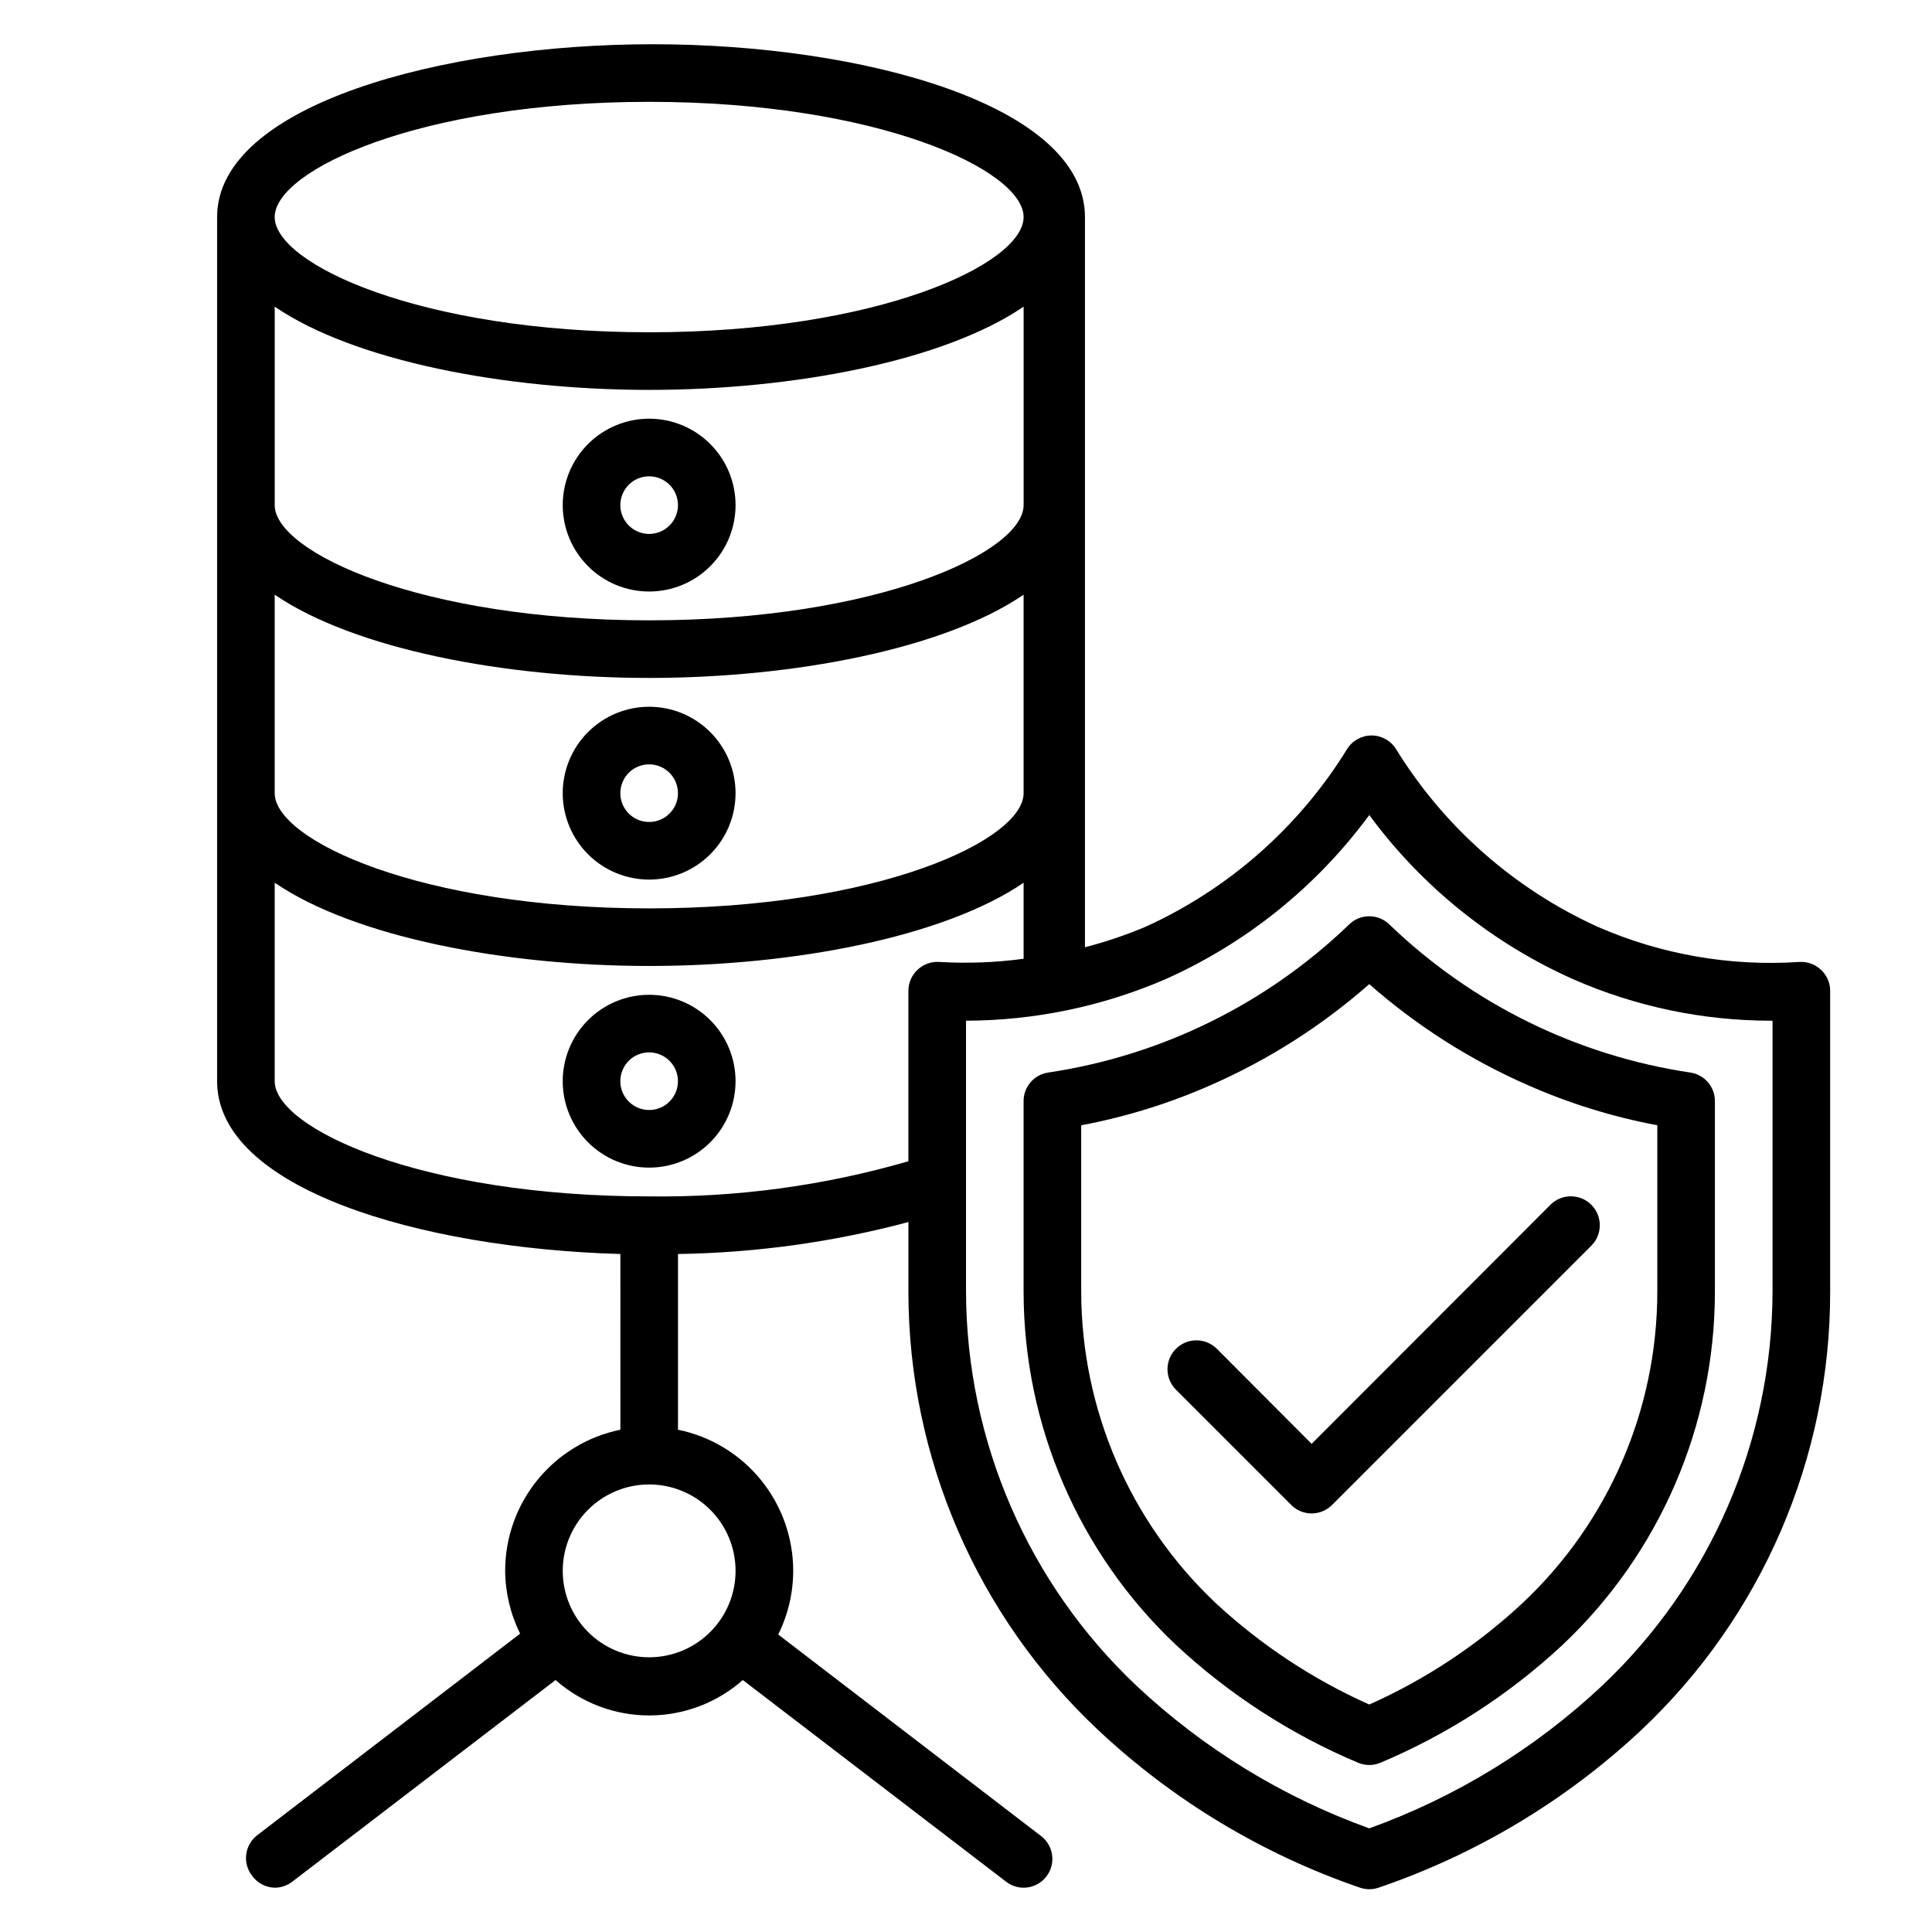
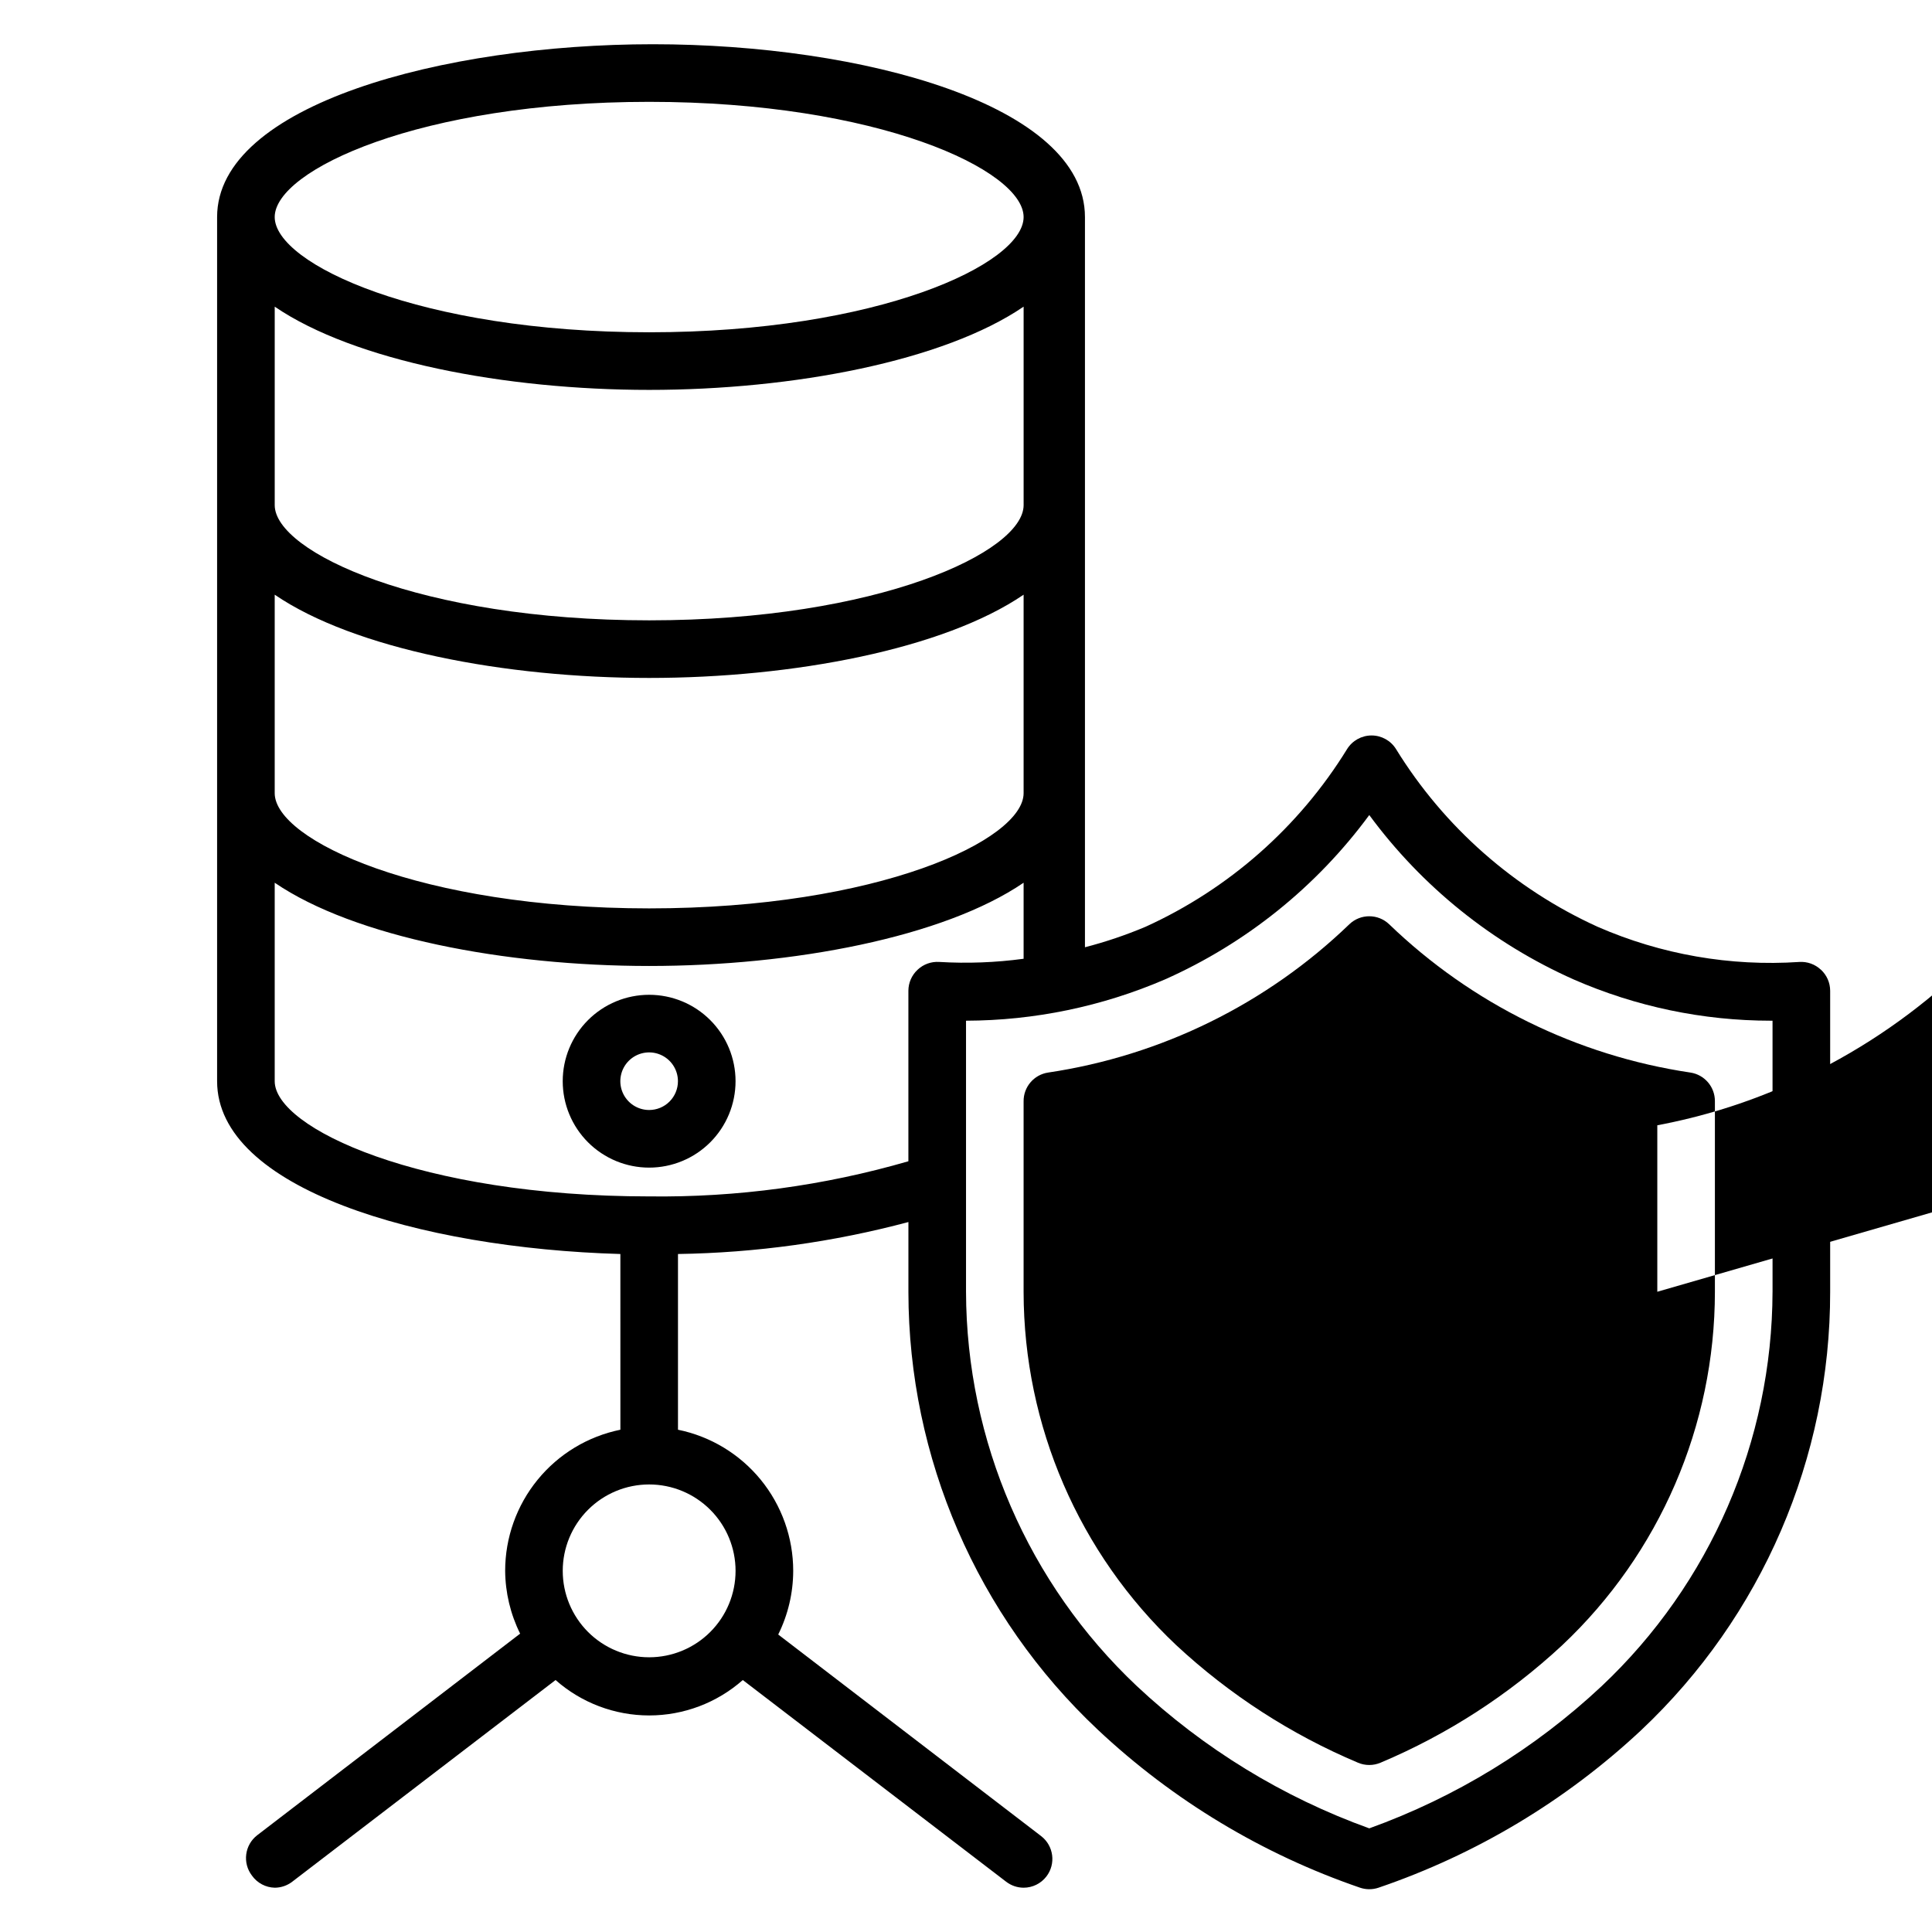
<svg xmlns="http://www.w3.org/2000/svg" fill="#000000" width="800px" height="800px" version="1.1" viewBox="144 144 512 512">
  <g>
-     <path d="m293.13 277.86c0 6.074 2.414 11.898 6.707 16.191 4.297 4.297 10.121 6.707 16.195 6.707s11.898-2.41 16.191-6.707c4.297-4.293 6.707-10.117 6.707-16.191s-2.41-11.898-6.707-16.195c-4.293-4.293-10.117-6.707-16.191-6.707s-11.898 2.414-16.195 6.707c-4.293 4.297-6.707 10.121-6.707 16.195zm30.535 0c0 3.086-1.859 5.871-4.711 7.051-2.856 1.184-6.137 0.531-8.32-1.652-2.184-2.184-2.836-5.469-1.656-8.32 1.184-2.852 3.965-4.711 7.055-4.711 2.023 0 3.965 0.805 5.398 2.234 1.43 1.434 2.234 3.375 2.234 5.398z" />
-     <path d="m316.03 377.1c6.074 0 11.898-2.414 16.191-6.707 4.297-4.293 6.707-10.121 6.707-16.191 0-6.074-2.41-11.898-6.707-16.195-4.293-4.293-10.117-6.707-16.191-6.707s-11.898 2.414-16.195 6.707c-4.293 4.297-6.707 10.121-6.707 16.195 0 6.07 2.414 11.898 6.707 16.191 4.297 4.293 10.121 6.707 16.195 6.707zm0-30.535c3.086 0 5.871 1.863 7.051 4.715 1.184 2.852 0.527 6.137-1.652 8.316-2.184 2.184-5.469 2.836-8.32 1.656s-4.711-3.965-4.711-7.051c0-4.219 3.414-7.637 7.633-7.637z" />
    <path d="m316.03 407.63c-6.074 0-11.898 2.41-16.195 6.707-4.293 4.293-6.707 10.117-6.707 16.191s2.414 11.898 6.707 16.195c4.297 4.293 10.121 6.707 16.195 6.707s11.898-2.414 16.191-6.707c4.297-4.297 6.707-10.121 6.707-16.195s-2.41-11.898-6.707-16.191c-4.293-4.297-10.117-6.707-16.191-6.707zm0 30.535v-0.004c-3.09 0-5.871-1.859-7.055-4.711-1.18-2.852-0.527-6.137 1.656-8.32 2.184-2.18 5.465-2.836 8.32-1.652 2.852 1.18 4.711 3.965 4.711 7.051 0 2.027-0.805 3.969-2.234 5.398-1.434 1.434-3.375 2.234-5.398 2.234z" />
    <path d="m626.56 400.99c-1.539-1.453-3.613-2.199-5.723-2.062-18.301 1.219-36.625-1.973-53.434-9.312-22.098-10.043-40.699-26.438-53.438-47.098-1.391-2.246-3.844-3.613-6.488-3.613-2.641 0-5.094 1.367-6.488 3.613-12.734 20.66-31.336 37.055-53.434 47.098-5.203 2.191-10.562 4.004-16.031 5.418v-193.51c0-29.77-59.008-45.801-114.5-45.801-55.492 0-115.49 16.031-115.49 45.801v229c0 28.398 53.434 44.273 106.87 45.801l0.004 46.566c-8.621 1.758-16.371 6.441-21.934 13.258-5.566 6.816-8.605 15.348-8.602 24.145 0.047 5.777 1.402 11.465 3.969 16.641l-69.695 53.434c-3.32 2.578-3.934 7.356-1.371 10.688 1.391 1.961 3.625 3.148 6.031 3.207 1.684-0.004 3.32-0.57 4.656-1.602l69.77-53.434c6.848 6.047 15.672 9.383 24.809 9.383s17.957-3.336 24.809-9.383l69.77 53.434c1.332 1.031 2.969 1.598 4.656 1.602 2.363-0.004 4.59-1.105 6.031-2.977 2.562-3.332 1.949-8.109-1.375-10.688l-69.695-53.434c2.602-5.246 3.961-11.016 3.973-16.871 0-8.797-3.039-17.328-8.602-24.145-5.566-6.816-13.312-11.5-21.934-13.258v-46.566c20.625-0.312 41.137-3.156 61.066-8.473v18.625c0.055 43.883 18.195 85.805 50.152 115.88 19.945 18.742 43.652 33.027 69.543 41.906 1.582 0.535 3.301 0.535 4.883 0 25.871-8.812 49.574-23.02 69.543-41.68 32.051-30.164 50.203-72.242 50.152-116.26v-79.77c-0.008-2.113-0.891-4.133-2.445-5.57zm-211.29-123.13c0 12.441-38.625 30.535-99.234 30.535s-99.234-18.094-99.234-30.535v-52.594c21.145 14.426 61.066 22.059 99.234 22.059s78.09-7.633 99.234-22.062zm-198.47 23.738c21.145 14.43 61.066 22.062 99.234 22.062s78.09-7.633 99.234-22.062v52.598c0 12.441-38.625 30.535-99.234 30.535-60.609-0.004-99.234-18.094-99.234-30.535zm99.234-130.61c60.609 0 99.234 18.09 99.234 30.535 0 12.441-38.625 30.535-99.234 30.535-60.609-0.004-99.234-18.098-99.234-30.539s38.625-30.531 99.234-30.531zm22.902 389.31-0.004-0.004c0 6.074-2.41 11.898-6.707 16.195-4.293 4.293-10.117 6.707-16.191 6.707s-11.898-2.414-16.195-6.707c-4.293-4.297-6.707-10.121-6.707-16.195s2.414-11.898 6.707-16.191c4.297-4.297 10.121-6.707 16.195-6.707s11.898 2.41 16.191 6.707c4.297 4.293 6.707 10.117 6.707 16.191zm-22.902-99.238c-60.609 0-99.234-18.09-99.234-30.535v-52.594c21.145 14.426 61.066 22.062 99.234 22.062s78.09-7.633 99.234-22.062v20.152c-7.41 1.004-14.902 1.285-22.367 0.84-2.109-0.137-4.184 0.609-5.723 2.062-1.555 1.438-2.438 3.457-2.445 5.57v45.191c-22.316 6.473-45.465 9.609-68.699 9.312zm297.71 25.266h-0.004c-0.102 39.574-16.469 77.359-45.266 104.5-17.75 16.633-38.715 29.465-61.602 37.707-22.887-8.242-43.852-21.074-61.602-37.707-28.797-27.145-45.164-64.93-45.266-104.5v-71.828c18.113-0.047 36.027-3.762 52.668-10.918 21.543-9.578 40.223-24.598 54.199-43.586 13.977 18.988 32.656 34.008 54.199 43.586 16.465 7.199 34.242 10.914 52.211 10.918h0.457z" />
-     <path d="m591.98 428.24c-30.059-4.477-57.969-18.219-79.848-39.312-2.949-2.812-7.582-2.812-10.531 0-21.879 21.094-49.789 34.836-79.848 39.312-3.762 0.57-6.531 3.828-6.488 7.633v50.535c0.047 35.43 14.68 69.281 40.457 93.586 14.109 13.121 30.414 23.664 48.168 31.145 1.902 0.805 4.051 0.805 5.953 0 17.754-7.481 34.059-18.023 48.168-31.145 25.812-24.312 40.449-58.203 40.457-93.664v-50.531c0.004-3.777-2.754-6.992-6.488-7.559zm-8.777 58.09c-0.016 31.219-12.914 61.047-35.648 82.441-11.98 11.172-25.727 20.277-40.688 26.949-14.973-6.688-28.742-15.793-40.762-26.949-22.672-21.434-35.531-51.242-35.574-82.441v-44.121c11.852-2.223 23.402-5.809 34.43-10.688 15.258-6.699 29.391-15.711 41.906-26.715 12.516 11.004 26.648 20.016 41.906 26.715 11.027 4.879 22.578 8.465 34.43 10.688z" />
-     <path d="m466.48 501.45c-2.992-2.996-7.844-2.996-10.836 0-2.996 2.992-2.996 7.844 0 10.836l30.535 30.535h-0.004c1.434 1.445 3.387 2.258 5.422 2.258 2.035 0 3.984-0.812 5.418-2.258l68.703-68.703v0.004c2.992-2.996 2.992-7.848 0-10.84-2.996-2.996-7.848-2.996-10.84 0l-63.281 63.355z" />
+     <path d="m591.98 428.24c-30.059-4.477-57.969-18.219-79.848-39.312-2.949-2.812-7.582-2.812-10.531 0-21.879 21.094-49.789 34.836-79.848 39.312-3.762 0.57-6.531 3.828-6.488 7.633v50.535c0.047 35.43 14.68 69.281 40.457 93.586 14.109 13.121 30.414 23.664 48.168 31.145 1.902 0.805 4.051 0.805 5.953 0 17.754-7.481 34.059-18.023 48.168-31.145 25.812-24.312 40.449-58.203 40.457-93.664v-50.531c0.004-3.777-2.754-6.992-6.488-7.559zm-8.777 58.09v-44.121c11.852-2.223 23.402-5.809 34.43-10.688 15.258-6.699 29.391-15.711 41.906-26.715 12.516 11.004 26.648 20.016 41.906 26.715 11.027 4.879 22.578 8.465 34.43 10.688z" />
  </g>
</svg>